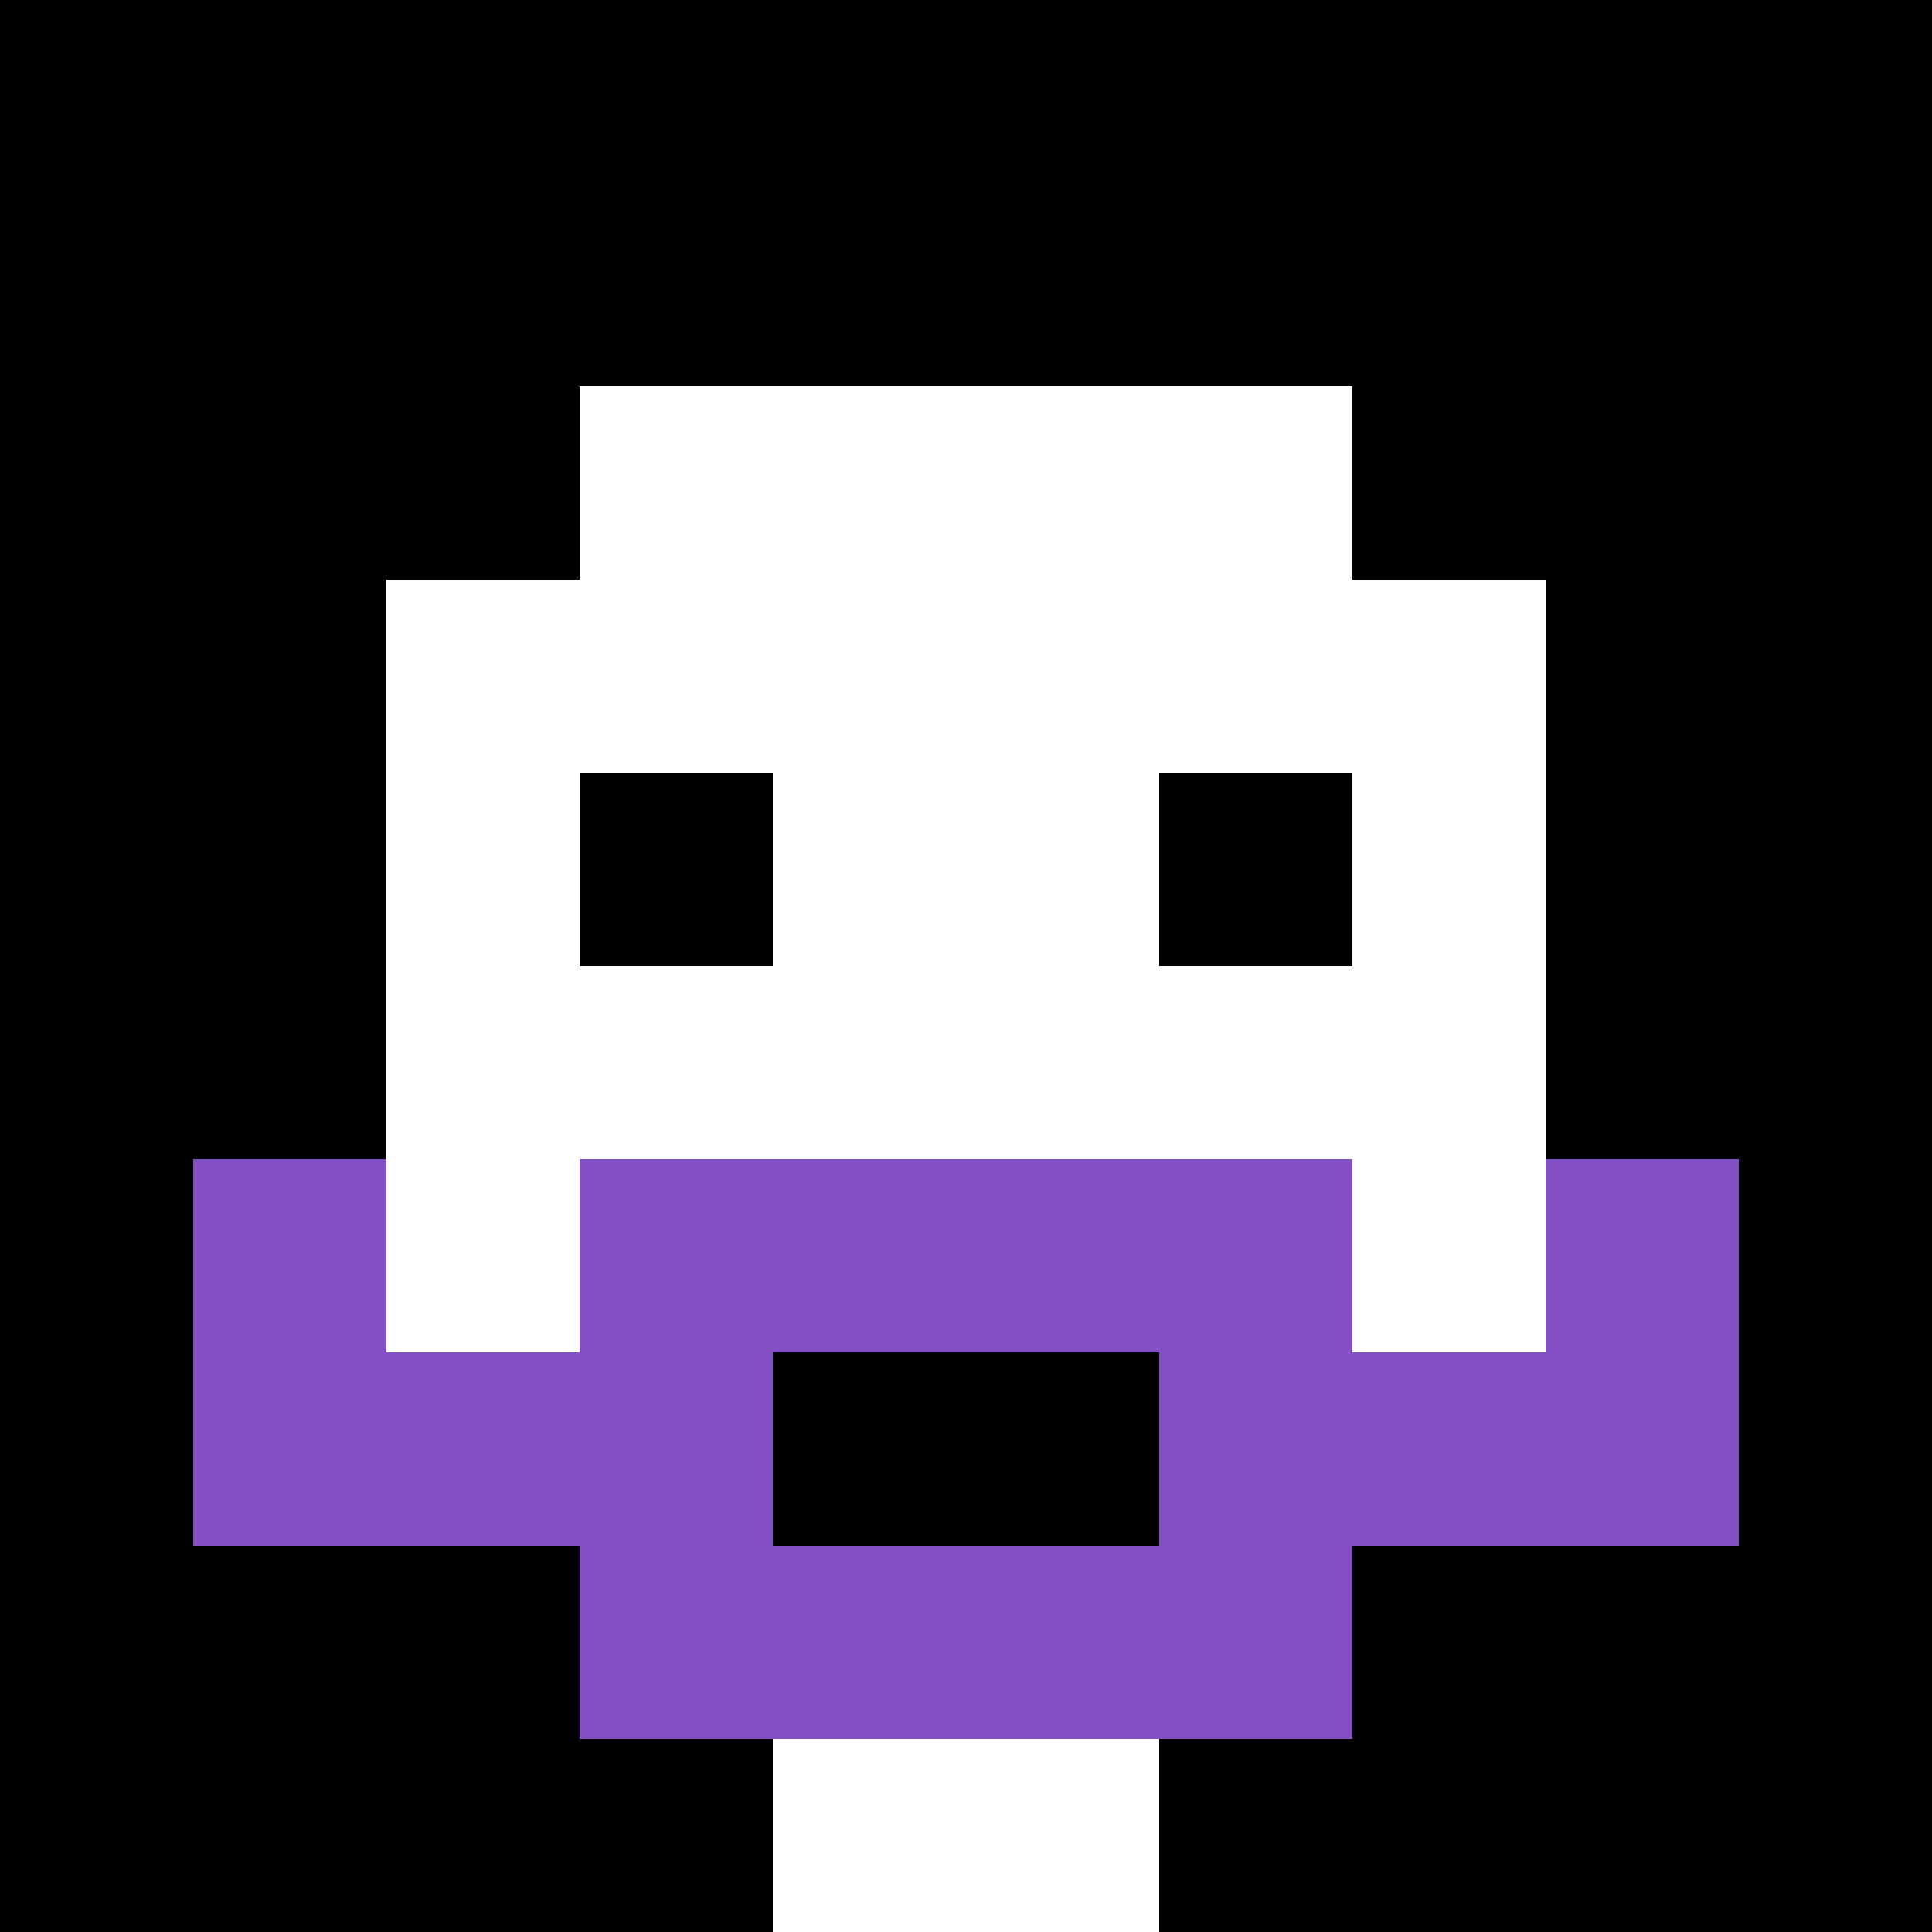
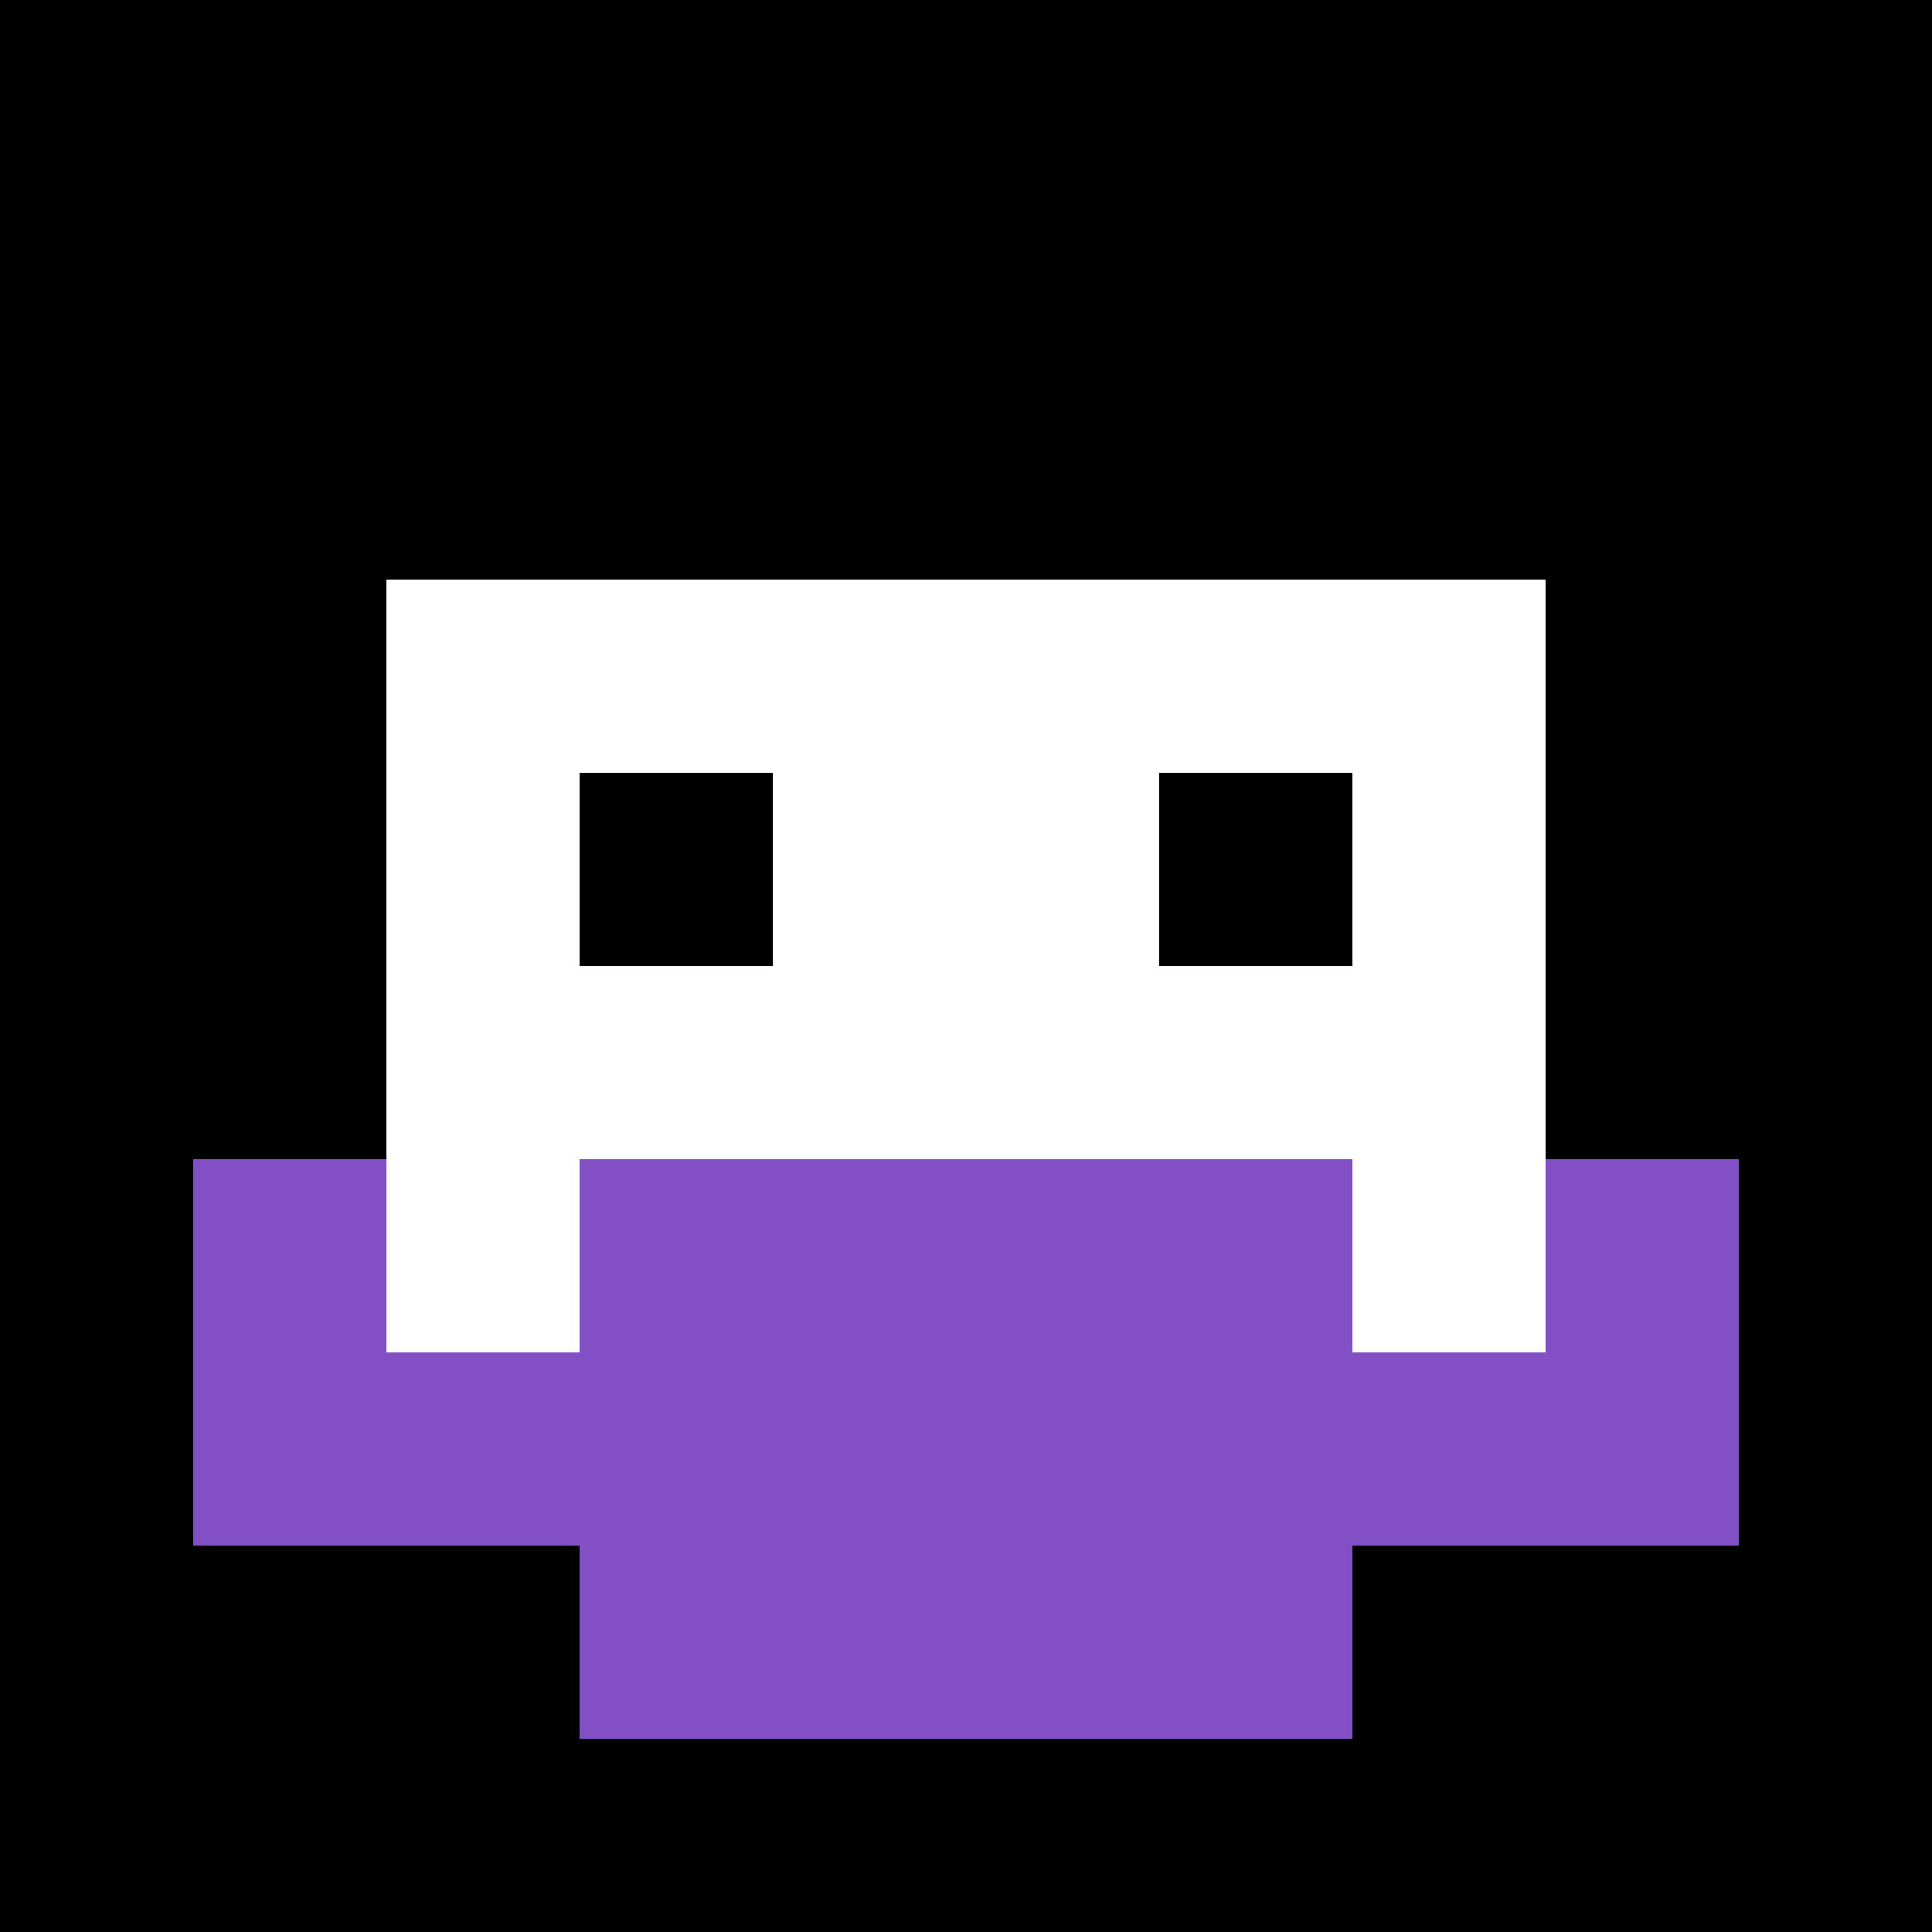
<svg xmlns="http://www.w3.org/2000/svg" version="1.1" width="953" height="953">
  <title>'goose-pfp-572045' by Dmitri Cherniak</title>
  <desc>seed=572045
backgroundColor=#ffffff
padding=0
innerPadding=0
timeout=500
dimension=1
border=false
Save=function(){return n.handleSave()}
frame=355

Rendered at Mon Sep 30 2024 13:04:17 GMT+0000 (Coordinated Universal Time)
Generated in &lt;1ms
</desc>
  <defs />
  <rect width="100%" height="100%" fill="#ffffff" />
  <g>
    <g id="0-0">
      <rect x="0" y="0" height="953" width="953" fill="#000000" />
      <g>
-         <rect id="0-0-3-2-4-7" x="285.9" y="190.6" width="381.2" height="667.1" fill="#ffffff" />
        <rect id="0-0-2-3-6-5" x="190.6" y="285.9" width="571.8" height="476.5" fill="#ffffff" />
-         <rect id="0-0-4-8-2-2" x="381.2" y="762.4" width="190.6" height="190.6" fill="#ffffff" />
        <rect id="0-0-1-7-8-1" x="95.3" y="667.1" width="762.4" height="95.3" fill="#834FC4" />
        <rect id="0-0-3-6-4-3" x="285.9" y="571.8" width="381.2" height="285.9" fill="#834FC4" />
-         <rect id="0-0-4-7-2-1" x="381.2" y="667.1" width="190.6" height="95.3" fill="#000000" />
        <rect id="0-0-1-6-1-2" x="95.3" y="571.8" width="95.3" height="190.6" fill="#834FC4" />
        <rect id="0-0-8-6-1-2" x="762.4" y="571.8" width="95.3" height="190.6" fill="#834FC4" />
        <rect id="0-0-3-4-1-1" x="285.9" y="381.2" width="95.3" height="95.3" fill="#000000" />
        <rect id="0-0-6-4-1-1" x="571.8" y="381.2" width="95.3" height="95.3" fill="#000000" />
      </g>
-       <rect x="0" y="0" stroke="white" stroke-width="0" height="953" width="953" fill="none" />
    </g>
  </g>
</svg>